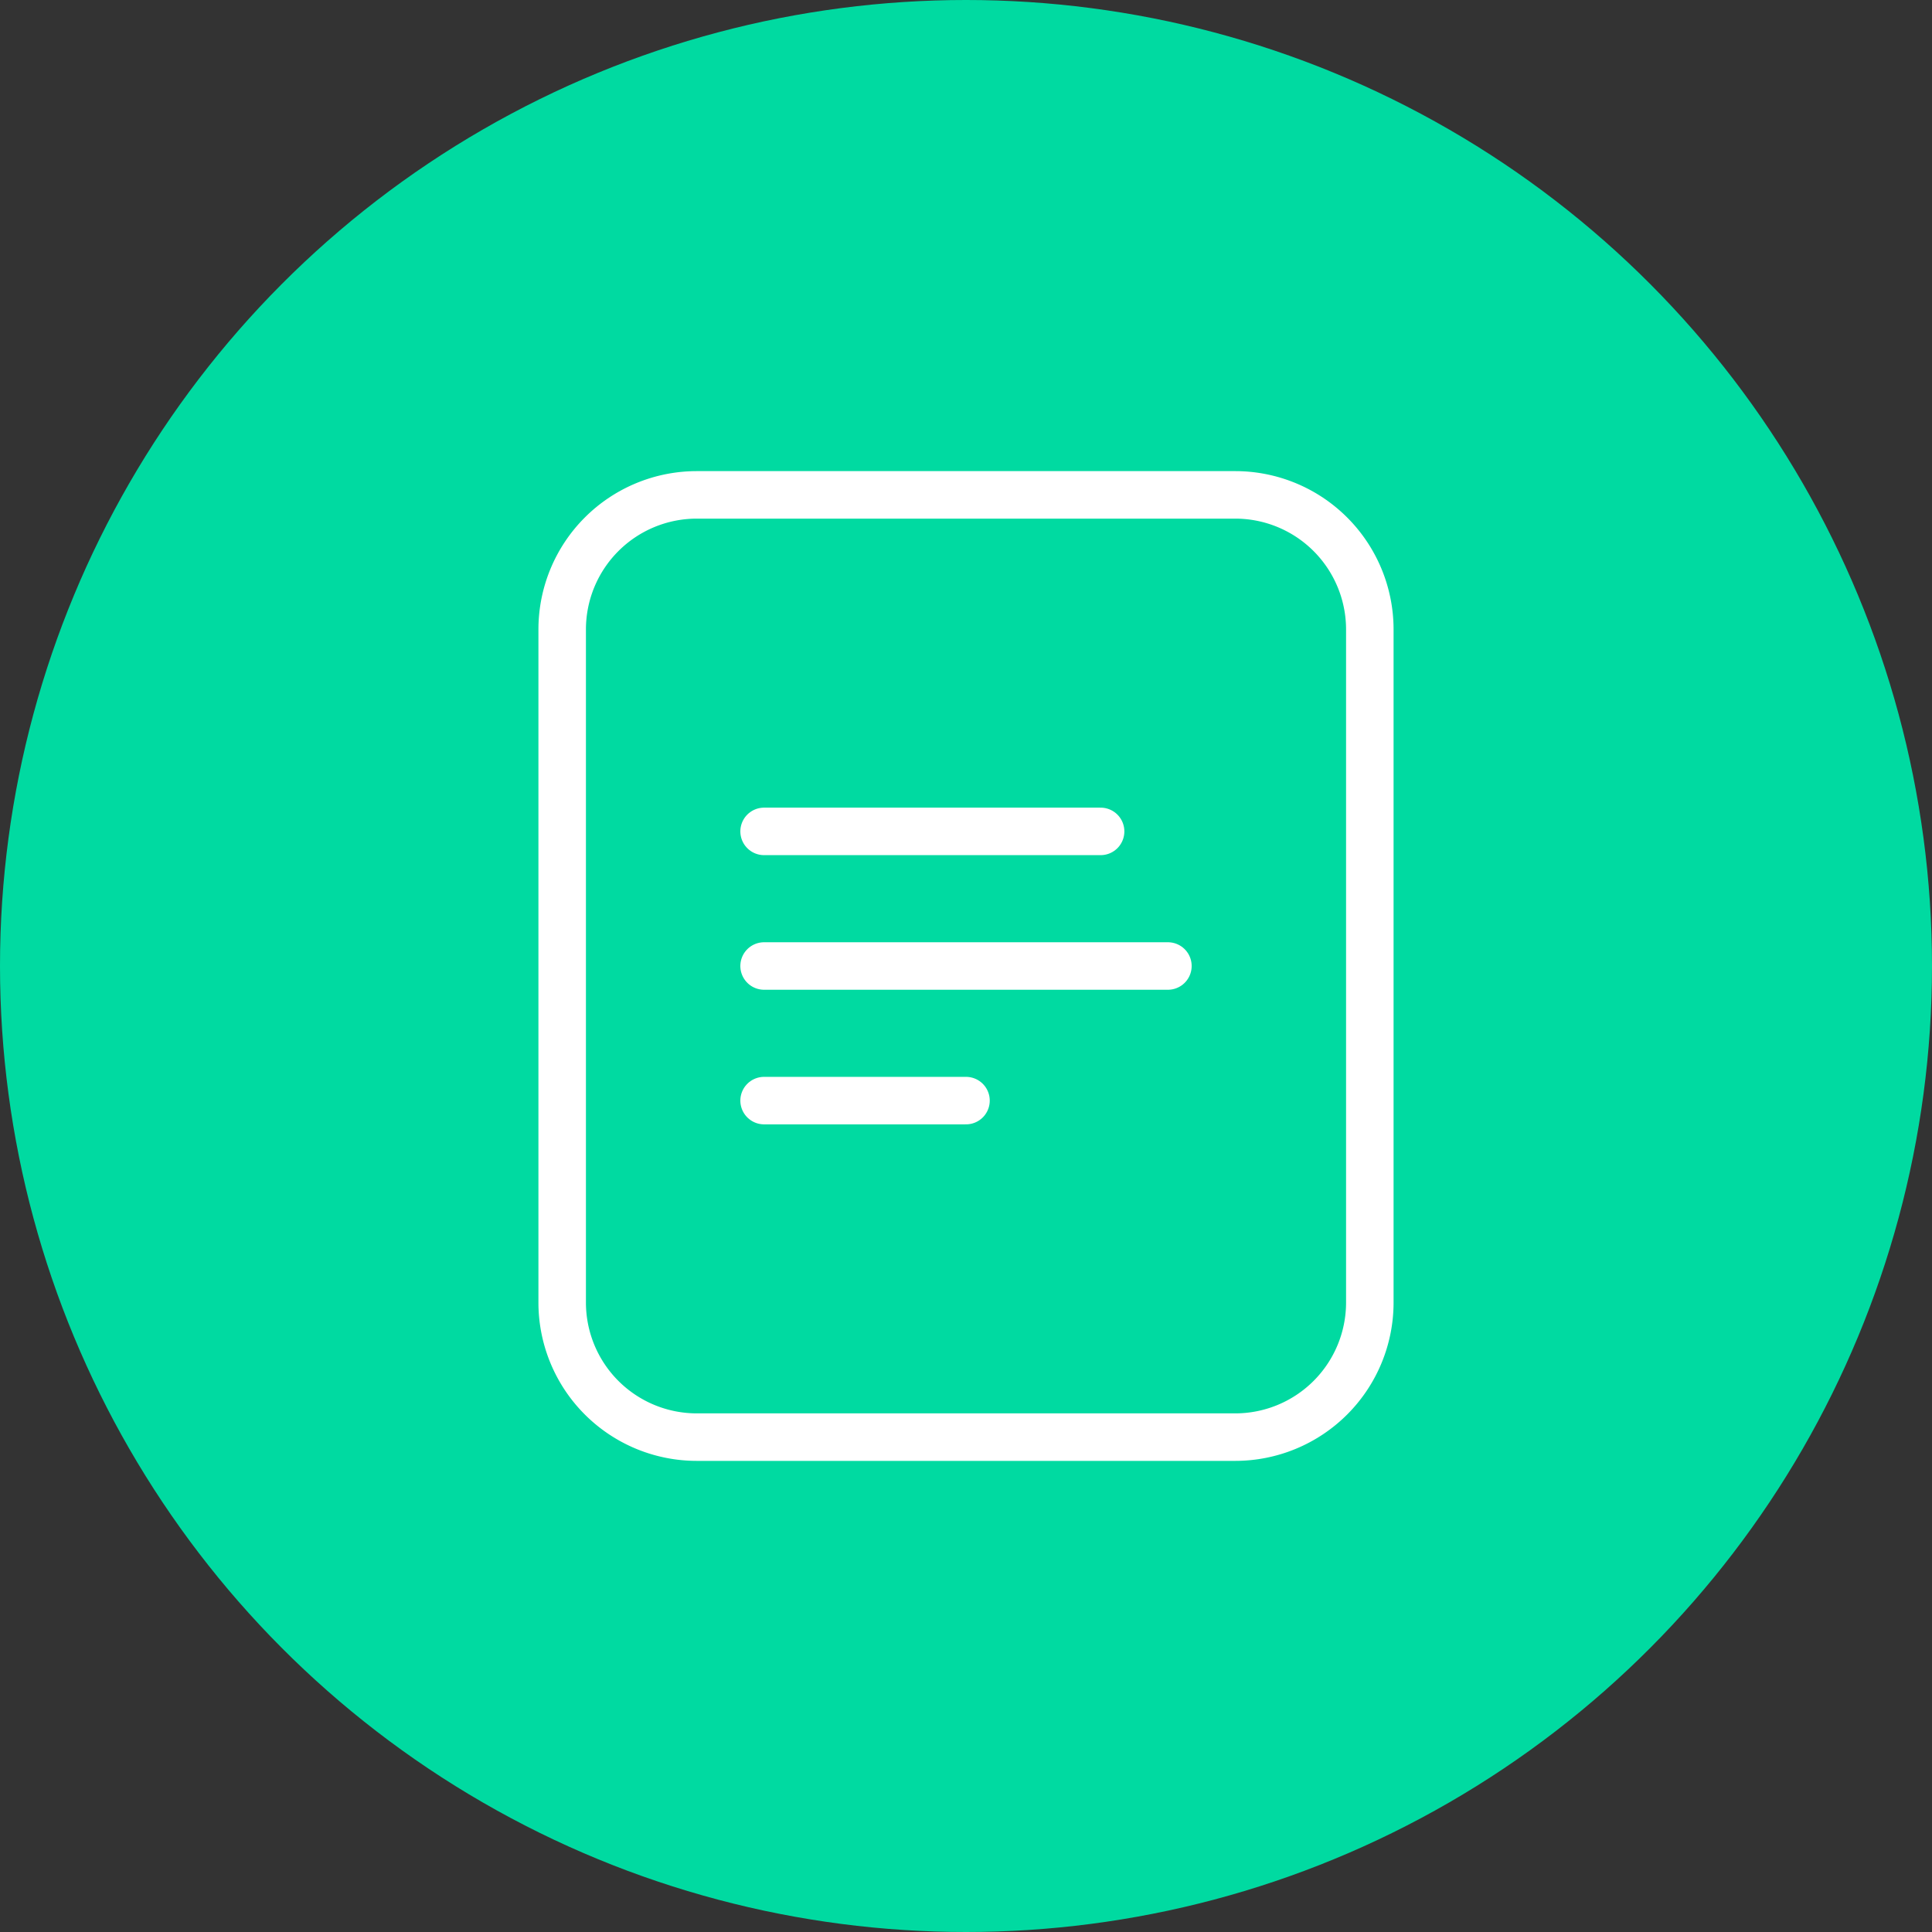
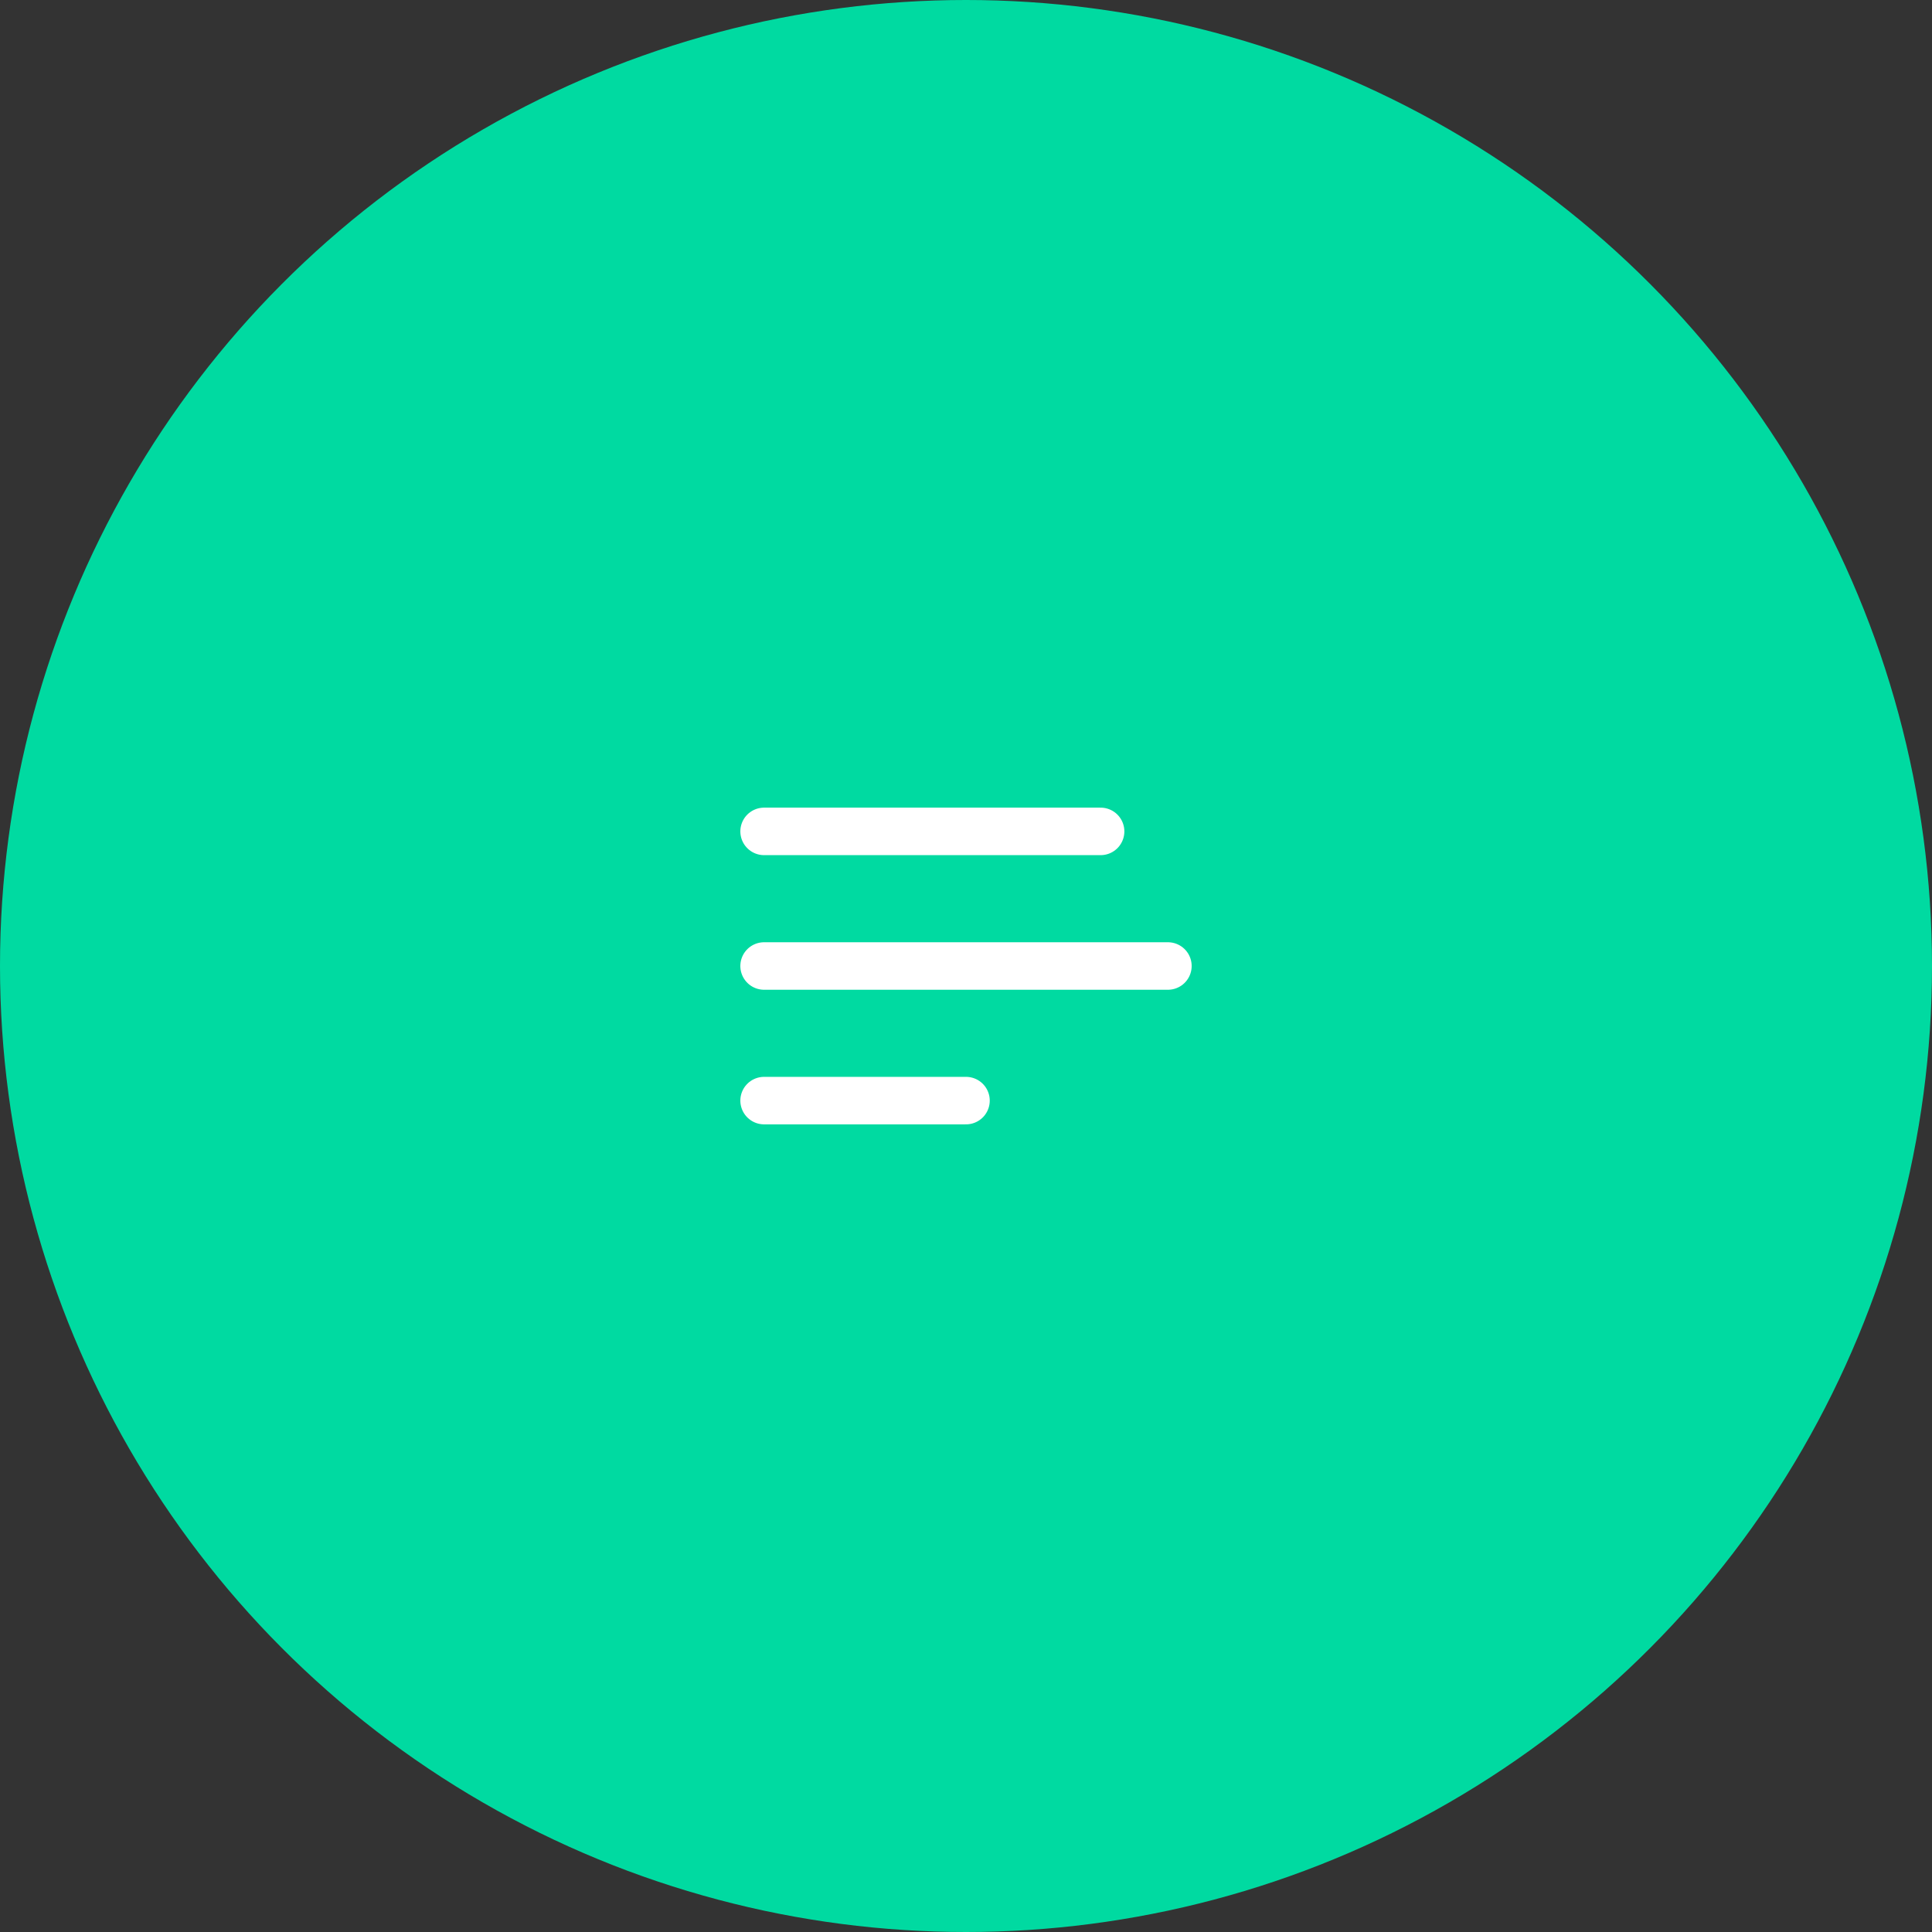
<svg xmlns="http://www.w3.org/2000/svg" width="122" height="122" viewBox="0 0 122 122">
  <rect x="0" y="0" width="122" height="122" fill="#333333" stroke="none" />
  <g id="Group_1131" data-name="Group 1131" transform="translate(2782 -6131)">
    <circle id="Ellipse_22" data-name="Ellipse 22" cx="61" cy="61" r="61" transform="translate(-2782 6131)" fill="#00daa1" />
    <g id="Group_1120" data-name="Group 1120" transform="translate(-2747 6161.75)">
-       <path id="Path_2275" data-name="Path 2275" d="M51.5,51.5V9A8.5,8.5,0,0,0,43,.5H9A8.5,8.5,0,0,0,.5,9V51.5A8.5,8.5,0,0,0,9,60H43A8.5,8.5,0,0,0,51.5,51.5Z" transform="translate(0 0)" fill="none" stroke="#fff" stroke-linecap="round" stroke-linejoin="round" stroke-width="3" fill-rule="evenodd" />
      <path id="Path_2276" data-name="Path 2276" d="M3.5,5.5H24.75" transform="translate(9.75 16.25)" fill="none" stroke="#fff" stroke-linecap="round" stroke-linejoin="round" stroke-width="3" fill-rule="evenodd" />
      <path id="Path_2277" data-name="Path 2277" d="M3.5,7.5H29" transform="translate(9.75 22.75)" fill="none" stroke="#fff" stroke-linecap="round" stroke-linejoin="round" stroke-width="3" fill-rule="evenodd" />
      <path id="Path_2278" data-name="Path 2278" d="M3.5,9.5H16.25" transform="translate(9.75 29.25)" fill="none" stroke="#fff" stroke-linecap="round" stroke-linejoin="round" stroke-width="3" fill-rule="evenodd" />
    </g>
  </g>
</svg>